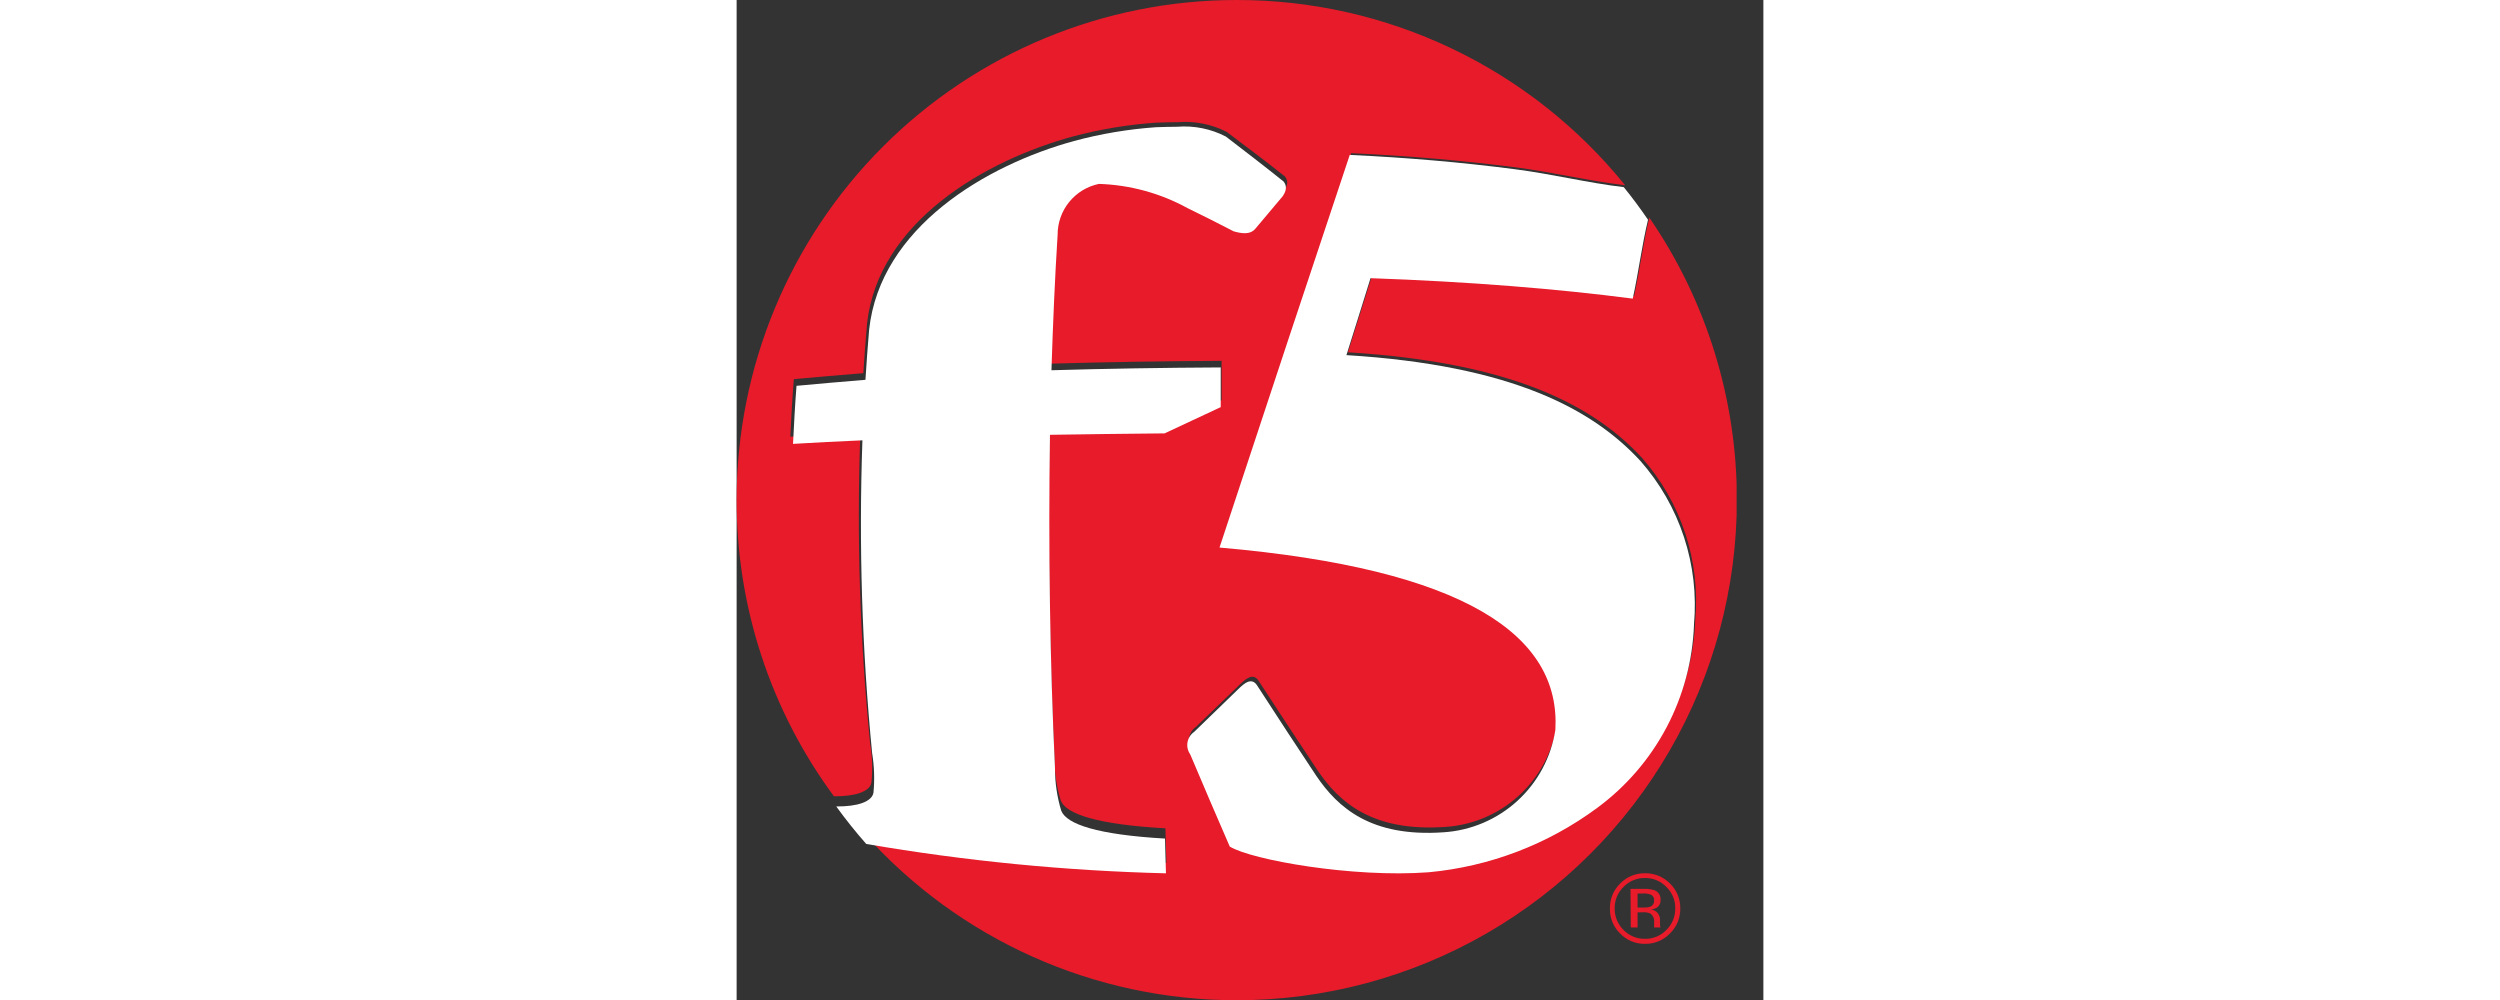
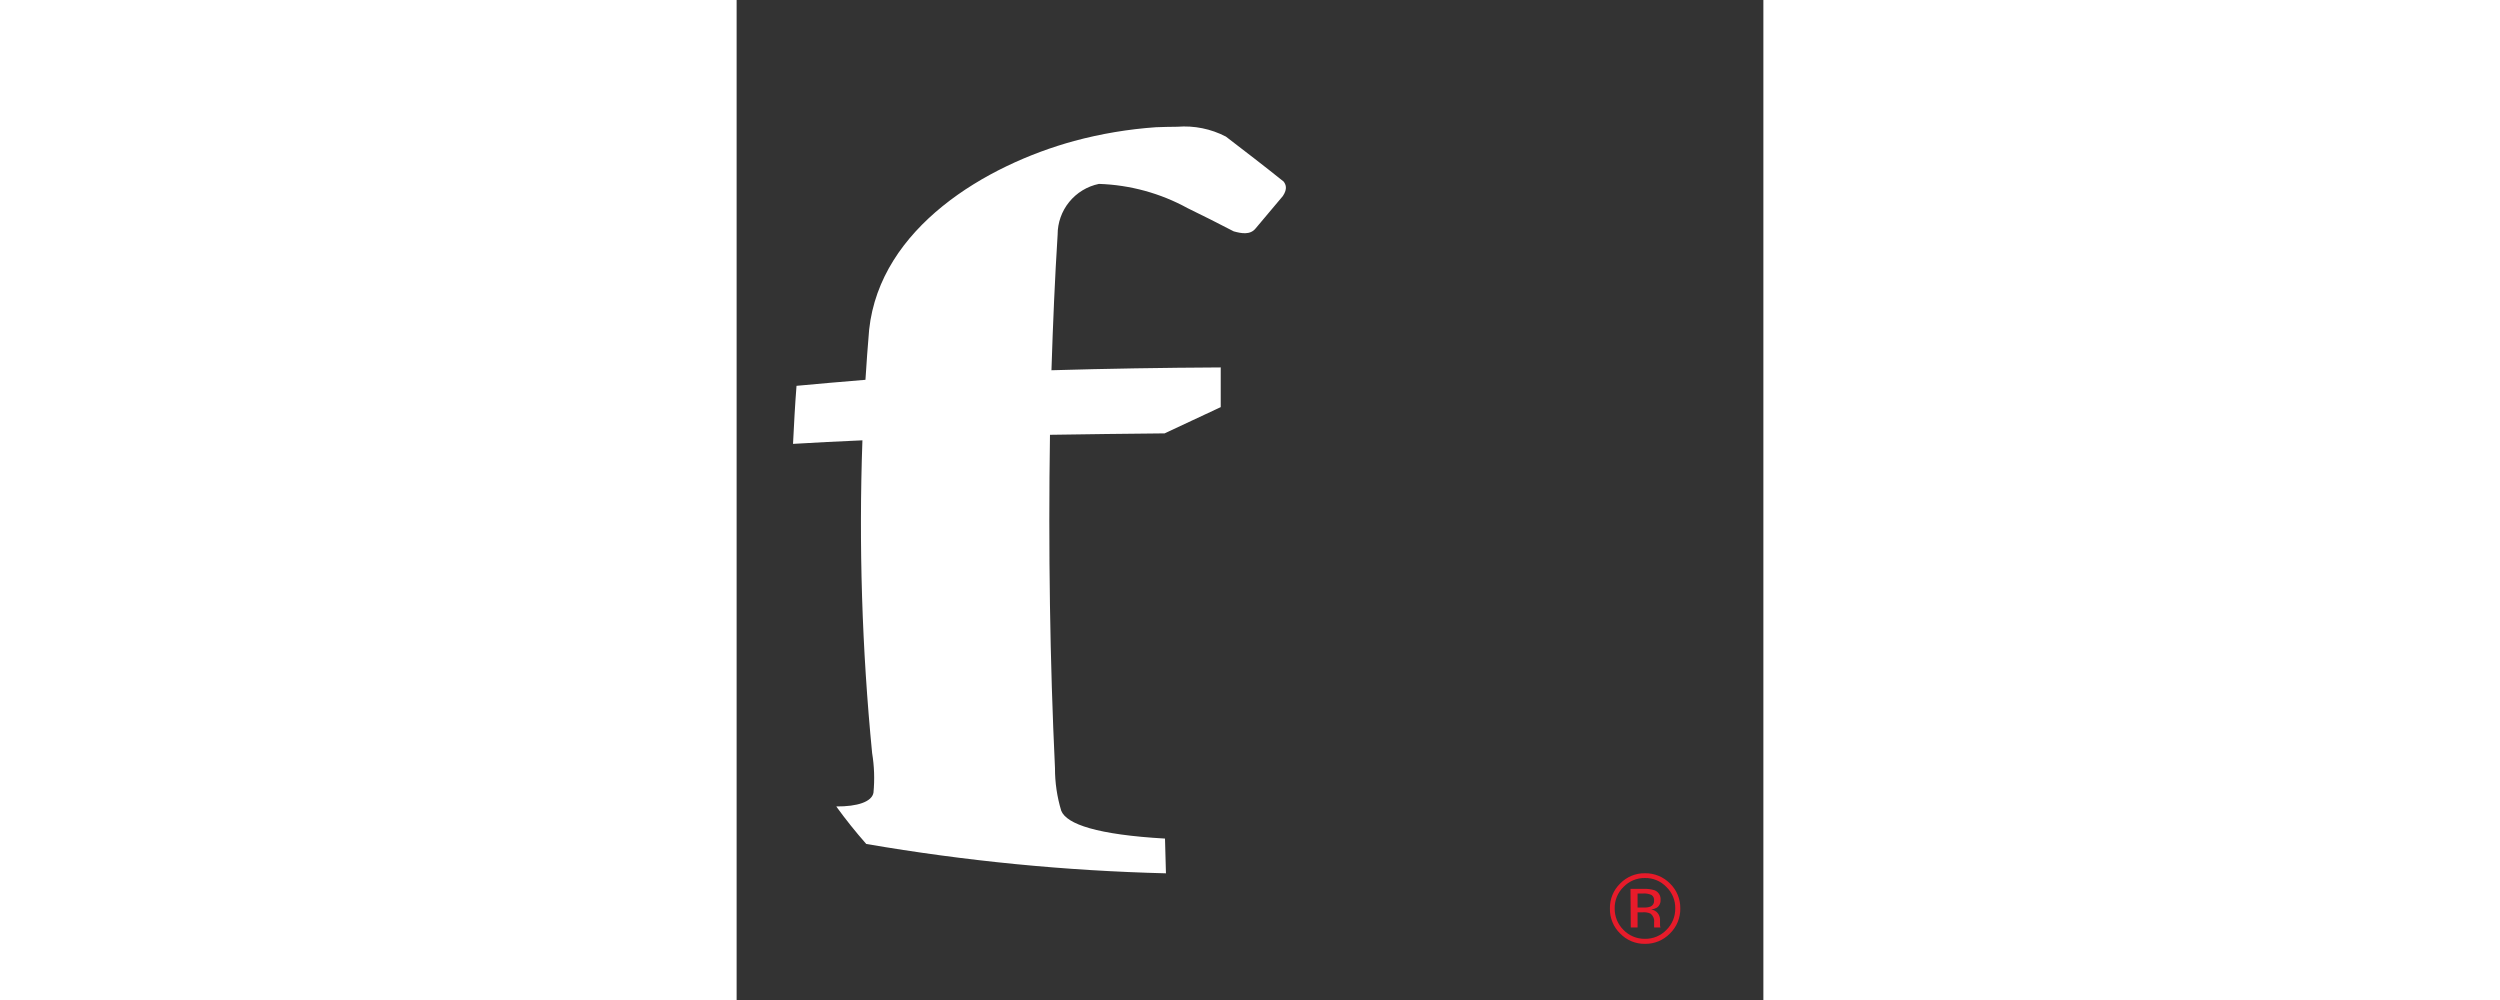
<svg xmlns="http://www.w3.org/2000/svg" viewBox="-19099 -5059.693 41.07 40" width="100">
  <rect x="-19099" y="-5059.693" width="41.07" height="40" fill="#333333" stroke="none" />
  <defs>
    <style>
      .cls-1, .cls-2 {
        fill: none;
      }

      .cls-1 {
        clip-rule: evenodd;
      }

      .cls-3 {
        clip-path: url(#clip-path);
      }

      .cls-4 {
        clip-path: url(#clip-path-2);
      }

      .cls-5 {
        fill: #e71b2a;
      }

      .cls-6 {
        clip-path: url(#clip-path-3);
      }

      .cls-7 {
        clip-path: url(#clip-path-5);
      }

      .cls-8 {
        clip-path: url(#clip-path-6);
      }

      .cls-9 {
        clip-path: url(#clip-path-7);
      }

      .cls-10 {
        clip-path: url(#clip-path-8);
      }

      .cls-11 {
        fill: #fff;
      }

      .cls-12 {
        clip-path: url(#clip-path-10);
      }

      .cls-13 {
        clip-path: url(#clip-path-12);
      }

      .cls-14 {
        fill: #e2163d;
      }
    </style>
    <clipPath id="clip-path">
      <path transform="translate(0 6851)" d="M211.766-6735.594h.272v-.607h.215a.618.618,0,0,1,.3.051.379.379,0,0,1,.146.354v.124l0,.047a.122.122,0,0,1,0,.018c0,.008,0,.011.007.013h.253l-.009-.017a.174.174,0,0,1-.014-.079c0-.043,0-.081,0-.114v-.115a.424.424,0,0,0-.085-.24.394.394,0,0,0-.269-.153.629.629,0,0,0,.223-.072.338.338,0,0,0,.152-.307.38.38,0,0,0-.239-.391,1.2,1.2,0,0,0-.422-.055h-.541Zm.775-.831a.725.725,0,0,1-.259.034h-.244v-.562h.233a.693.693,0,0,1,.327.06.237.237,0,0,1,.1.225A.24.24,0,0,1,212.541-6736.425Zm.793-.929a1.375,1.375,0,0,0-1-.409,1.353,1.353,0,0,0-.991.409,1.349,1.349,0,0,0-.411,1,1.349,1.349,0,0,0,.407,1,1.344,1.344,0,0,0,.995.415,1.361,1.361,0,0,0,1-.415,1.369,1.369,0,0,0,.413-1A1.363,1.363,0,0,0,213.334-6737.354Zm-.143.14a1.155,1.155,0,0,1,.354.857,1.176,1.176,0,0,1-.354.861,1.165,1.165,0,0,1-.859.356,1.172,1.172,0,0,1-.858-.356,1.193,1.193,0,0,1-.352-.861,1.171,1.171,0,0,1,.352-.857,1.166,1.166,0,0,1,.858-.359A1.157,1.157,0,0,1,213.191-6737.214Z" class="cls-1" data-name="Path 60" id="Path_60" />
    </clipPath>
    <clipPath id="clip-path-2">
      <path transform="translate(0 6851)" d="M0-6709H1920v-142H0Z" class="cls-2" data-name="Path 59" id="Path_59" />
    </clipPath>
    <clipPath id="clip-path-3">
-       <path transform="translate(0 6851)" d="M176-6772.693h40v40H176Z" class="cls-1" data-name="Path 71" id="Path_71" />
-     </clipPath>
+       </clipPath>
    <clipPath id="clip-path-5">
      <rect transform="translate(176 78)" height="41" width="40" class="cls-2" data-name="Rectangle 4" id="Rectangle_4" />
    </clipPath>
    <clipPath id="clip-path-6">
-       <path transform="translate(0 6851)" d="M212.507-6763.986c-.245,1.014-.374,2.063-.61,3.137-3-.389-6.524-.674-10.482-.813-.318,1-.618,1.987-.962,3.061,6.622.406,9.841,2.151,11.749,4.209a8.648,8.648,0,0,1,2.143,6.511,9.466,9.466,0,0,1-3.864,7.284,13.468,13.468,0,0,1-6.746,2.566c-3.031.227-7.085-.494-7.947-1.023-.519-1.181-1.031-2.372-1.581-3.67a.636.636,0,0,1,.16-.889c.59-.565,1.158-1.113,1.753-1.691.264-.258.556-.5.778-.129.816,1.258,1.579,2.411,2.345,3.562.87,1.282,2.193,2.45,5.086,2.256a4.828,4.828,0,0,0,4.477-4.08c.213-3.743-3.576-6.4-13.425-7.25,1.889-5.708,3.732-11.231,5.205-15.621,2.34.108,4.506.3,6.575.566,1.531.2,2.953.551,4.378.716A19.953,19.953,0,0,0,196-6772.693a20,20,0,0,0-20,20,19.909,19.909,0,0,0,3.893,11.852c.847.006,1.434-.183,1.5-.549a5.986,5.986,0,0,0-.054-1.569,91.926,91.926,0,0,1-.391-12.409c-1.014.044-1.924.09-2.8.141.036-.785.078-1.529.141-2.3.862-.082,1.776-.155,2.779-.239.043-.677.092-1.331.15-1.992.45-4.05,4.716-6.528,8.268-7.485a17.529,17.529,0,0,1,3.3-.544c.273-.009.568-.019.862-.019a3.66,3.66,0,0,1,1.956.39c.766.574,1.524,1.145,2.329,1.782.081.108.168.278-.032.574-.37.432-.727.846-1.1,1.29-.216.263-.576.193-.878.112-.634-.325-1.244-.623-1.862-.922a8.059,8.059,0,0,0-3.571-.962,2.063,2.063,0,0,0-1.666,2.016c-.111,1.715-.186,3.474-.249,5.379,2.238-.064,4.469-.1,6.824-.113,0,.536,0,1.027,0,1.575-.767.344-1.492.691-2.262,1.042-1.588.017-3.1.03-4.621.057-.07,4.532,0,9.046.2,13.22a5.719,5.719,0,0,0,.252,1.7c.217.538,1.466.953,4.184,1.106.01.473.024.919.038,1.378a84.853,84.853,0,0,1-12.081-1.165,19.951,19.951,0,0,0,14.9,6.663,20,20,0,0,0,20-20,19.9,19.9,0,0,0-3.493-11.293" class="cls-1" data-name="Path 69" id="Path_69" />
-     </clipPath>
+       </clipPath>
    <clipPath id="clip-path-7">
-       <path transform="translate(0 6851)" d="M176-6732h40v-41H176Z" class="cls-2" data-name="Path 68" id="Path_68" />
-     </clipPath>
+       </clipPath>
    <clipPath id="clip-path-8">
      <path transform="translate(0 6851)" d="M179.985-6740.435q.564.779,1.2,1.5a82.7,82.7,0,0,0,11.988,1.175c-.015-.463-.028-.913-.038-1.39-2.7-.155-3.936-.572-4.151-1.114a5.851,5.851,0,0,1-.25-1.709c-.2-4.208-.269-8.76-.2-13.328,1.51-.027,3.01-.039,4.586-.057.764-.353,1.482-.7,2.244-1.05,0-.553,0-1.048,0-1.588-2.336.012-4.55.049-6.771.113.062-1.919.137-3.692.247-5.422a2.07,2.07,0,0,1,1.653-2.032,7.9,7.9,0,0,1,3.544.969c.613.3,1.218.6,1.846.929.3.083.656.153.872-.112.373-.448.727-.865,1.094-1.3.2-.3.113-.469.032-.579-.8-.642-1.551-1.217-2.311-1.8a3.591,3.591,0,0,0-1.942-.393c-.291,0-.584.011-.855.019a17.162,17.162,0,0,0-3.272.55c-3.525.964-7.757,3.462-8.2,7.544-.057.667-.105,1.327-.148,2.009-1,.085-1.9.158-2.757.241-.062.782-.1,1.531-.14,2.322.867-.051,1.77-.1,2.776-.142a94.142,94.142,0,0,0,.388,12.51,6.137,6.137,0,0,1,.054,1.582c-.062.368-.646.559-1.486.553" class="cls-1" data-name="Path 66" id="Path_66" />
    </clipPath>
    <clipPath id="clip-path-10">
-       <path transform="translate(0 6851)" d="M214.294-6747.71a8.723,8.723,0,0,0-2.144-6.547c-1.909-2.068-5.131-3.822-11.758-4.231.345-1.079.646-2.068.964-3.078,3.962.14,7.487.427,10.489.818.237-1.08.365-2.136.611-3.154q-.459-.674-.97-1.305c-1.427-.166-2.85-.524-4.382-.72-2.07-.268-4.238-.46-6.579-.569-1.474,4.414-3.318,9.966-5.21,15.705,9.858.857,13.649,3.525,13.435,7.29a4.839,4.839,0,0,1-4.48,4.1c-2.894.2-4.219-.979-5.089-2.267-.766-1.157-1.53-2.317-2.345-3.582-.222-.372-.515-.13-.778.13-.6.581-1.164,1.132-1.754,1.7a.643.643,0,0,0-.161.9c.551,1.3,1.064,2.5,1.583,3.69.863.532,4.919,1.256,7.952,1.028a13.424,13.424,0,0,0,6.751-2.58,9.531,9.531,0,0,0,3.866-7.323" class="cls-1" data-name="Path 63" id="Path_63" />
-     </clipPath>
+       </clipPath>
    <clipPath id="clip-path-12">
      <path transform="translate(0 6851)" d="M181.071-6739.453h0Z" class="cls-1" data-name="Path 74" id="Path_74" />
    </clipPath>
  </defs>
  <g transform="translate(-19239 -5138)" id="Logo_F5">
    <g transform="translate(-36)" data-name="Group 604" id="Group_604">
      <g class="cls-3" data-name="Group 153" id="Group_153">
        <g class="cls-4" data-name="Group 152" id="Group_152">
          <path transform="translate(0 6851)" d="M205.93-6729.947h12.817v-12.817H205.93Z" class="cls-5" data-name="Path 58" id="Path_58" />
        </g>
      </g>
      <g class="cls-6" data-name="Group 162" id="Group_162">
        <g class="cls-4" data-name="Group 161" id="Group_161">
          <g class="cls-7" data-name="Group 160" id="Group_160">
            <g class="cls-8" data-name="Group 159" id="Group_159">
              <g class="cls-9" data-name="Group 158" id="Group_158">
                <path transform="translate(0 6851)" d="M171-6727.693h50v-50H171Z" class="cls-5" data-name="Path 67" id="Path_67" />
              </g>
            </g>
          </g>
        </g>
      </g>
    </g>
    <g transform="translate(-36)" class="cls-10" data-name="Group 157" id="Group_157">
      <g class="cls-4" data-name="Group 156" id="Group_156">
        <path transform="translate(0 6851)" d="M173.253-6732.763h29.718v-39.859H173.253Z" class="cls-11" data-name="Path 64" id="Path_64" />
      </g>
    </g>
    <g transform="translate(-36)" class="cls-12" data-name="Group 155" id="Group_155">
      <g class="cls-4" data-name="Group 154" id="Group_154">
        <path transform="translate(0 6851)" d="M189.028-6732.763H219.31V-6771.5H189.028Z" class="cls-11" data-name="Path 61" id="Path_61" />
      </g>
    </g>
    <g class="cls-13" data-name="Group 164" id="Group_164">
      <g class="cls-4" data-name="Group 163" id="Group_163">
        <path transform="translate(0 6851)" d="M176.07-6734.453h10v-10h-10Z" class="cls-14" data-name="Path 72" id="Path_72" />
      </g>
    </g>
  </g>
</svg>